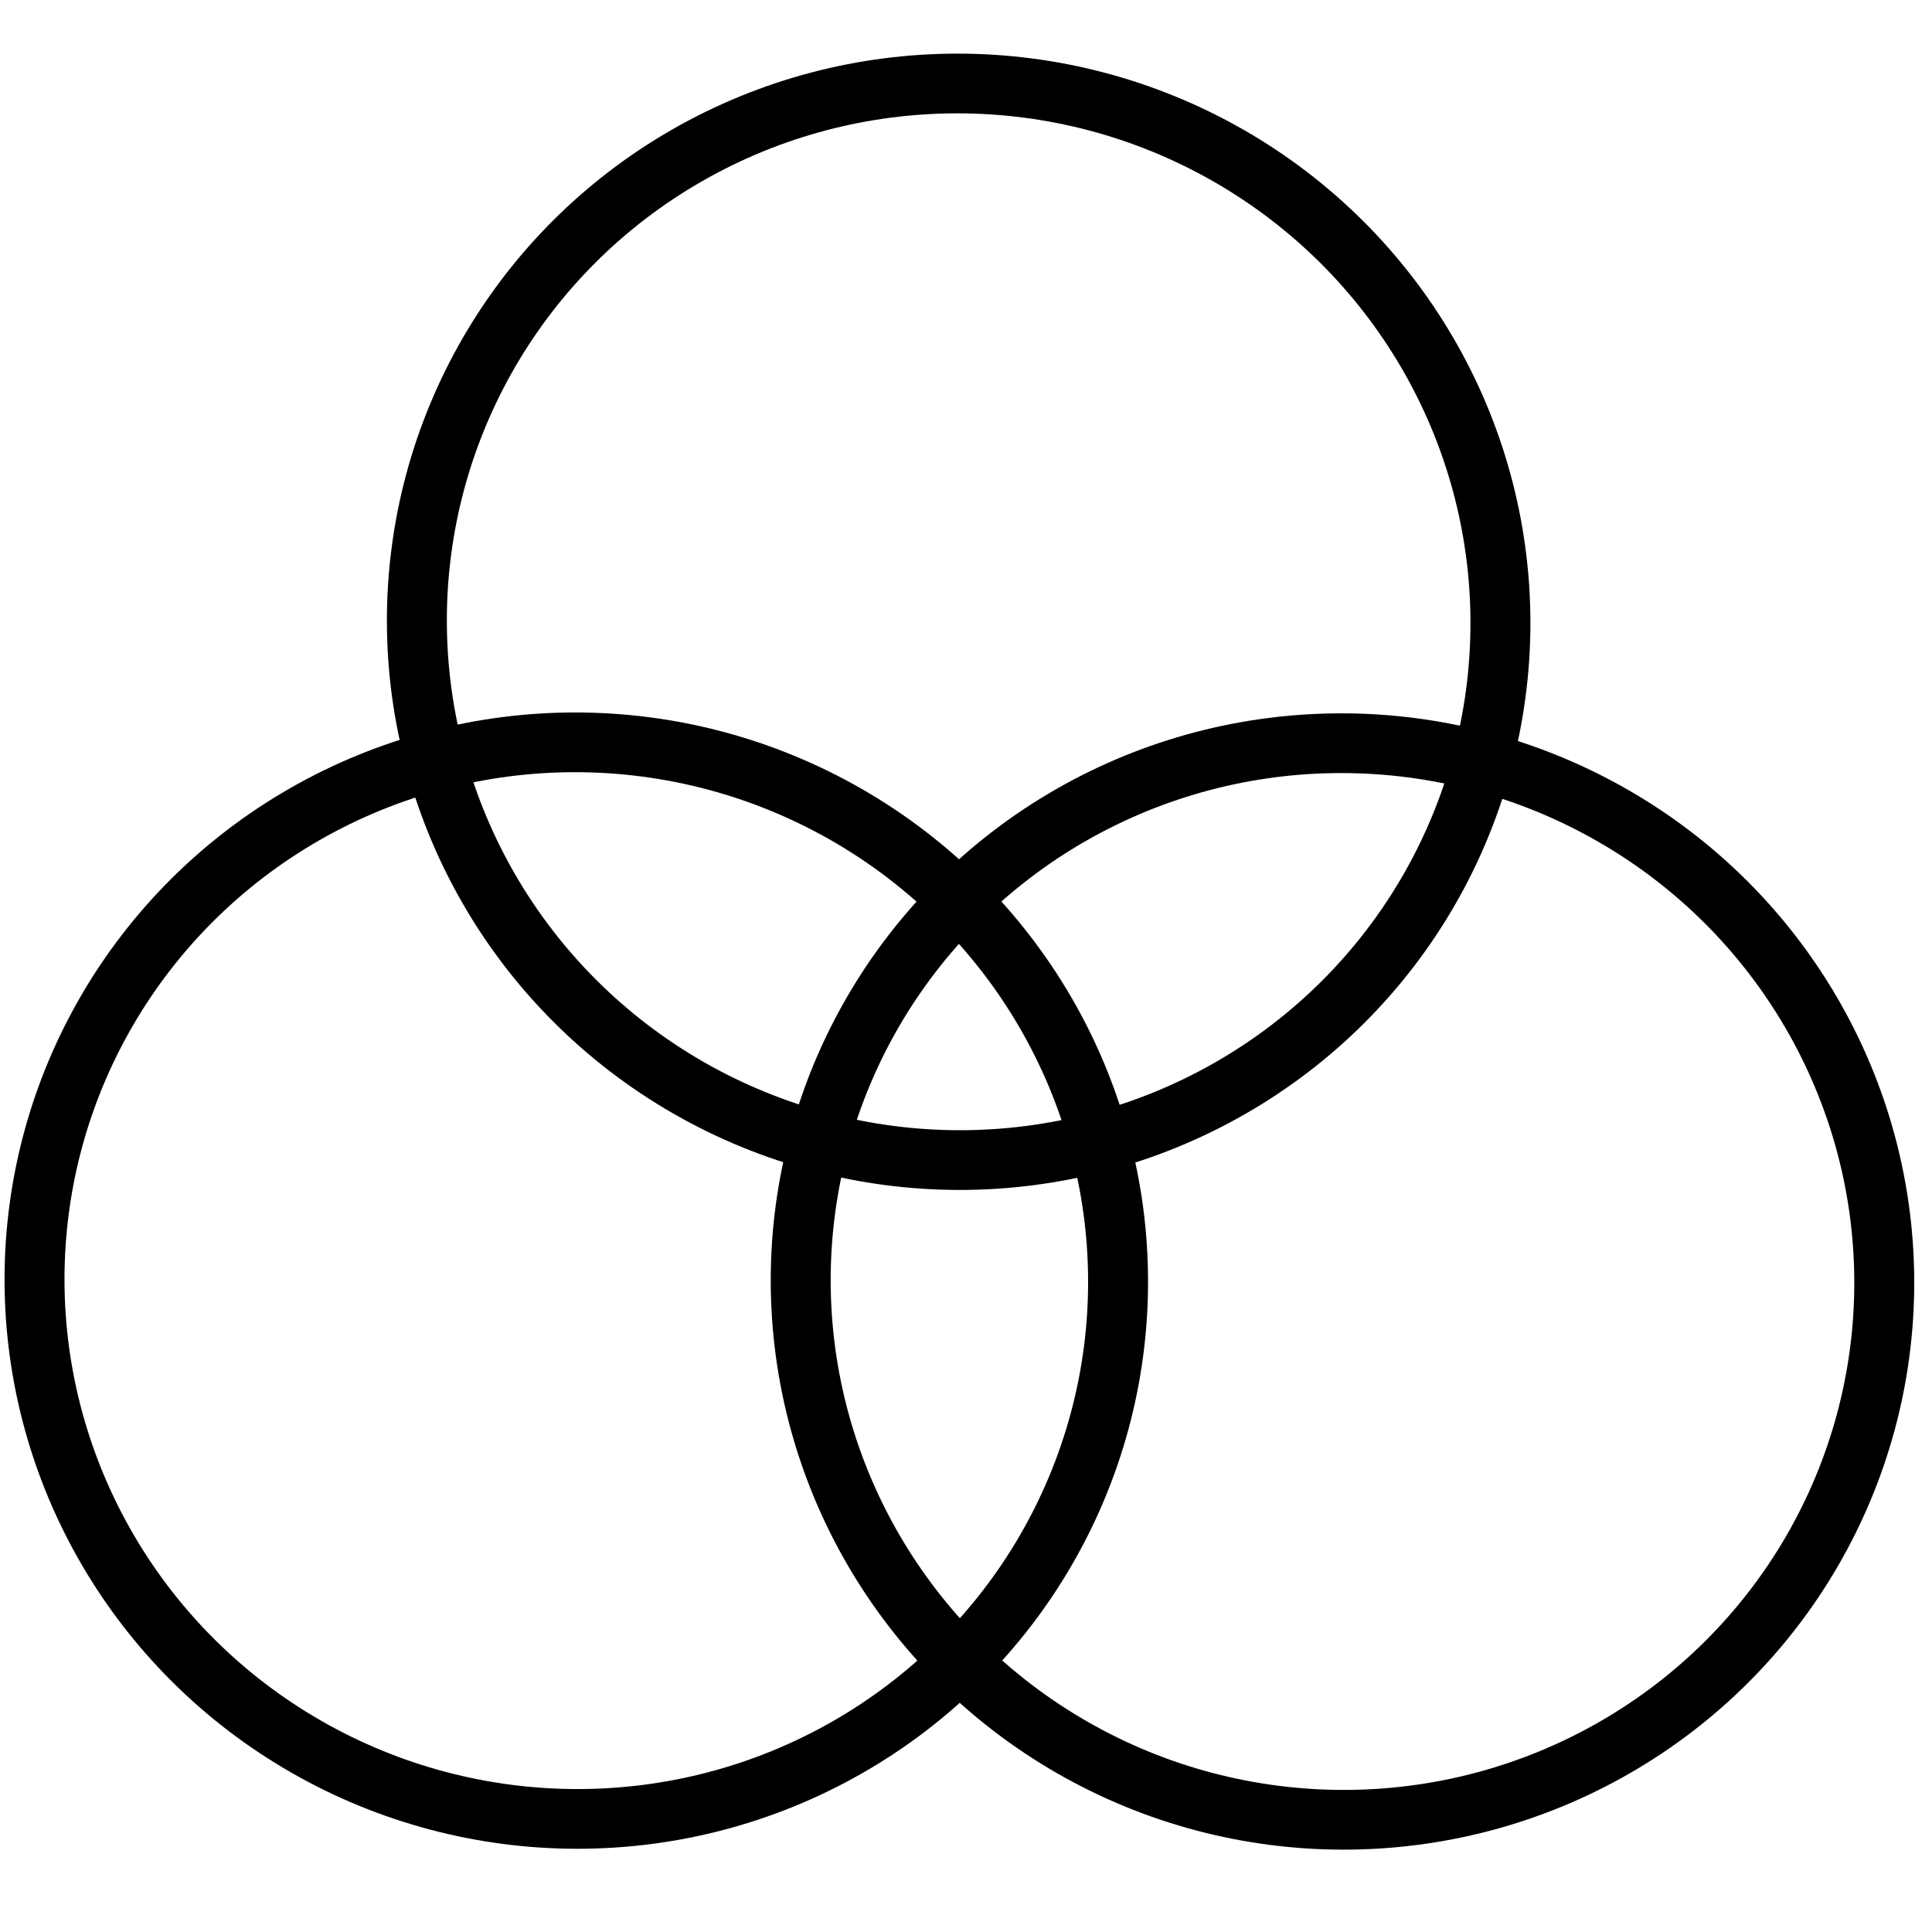
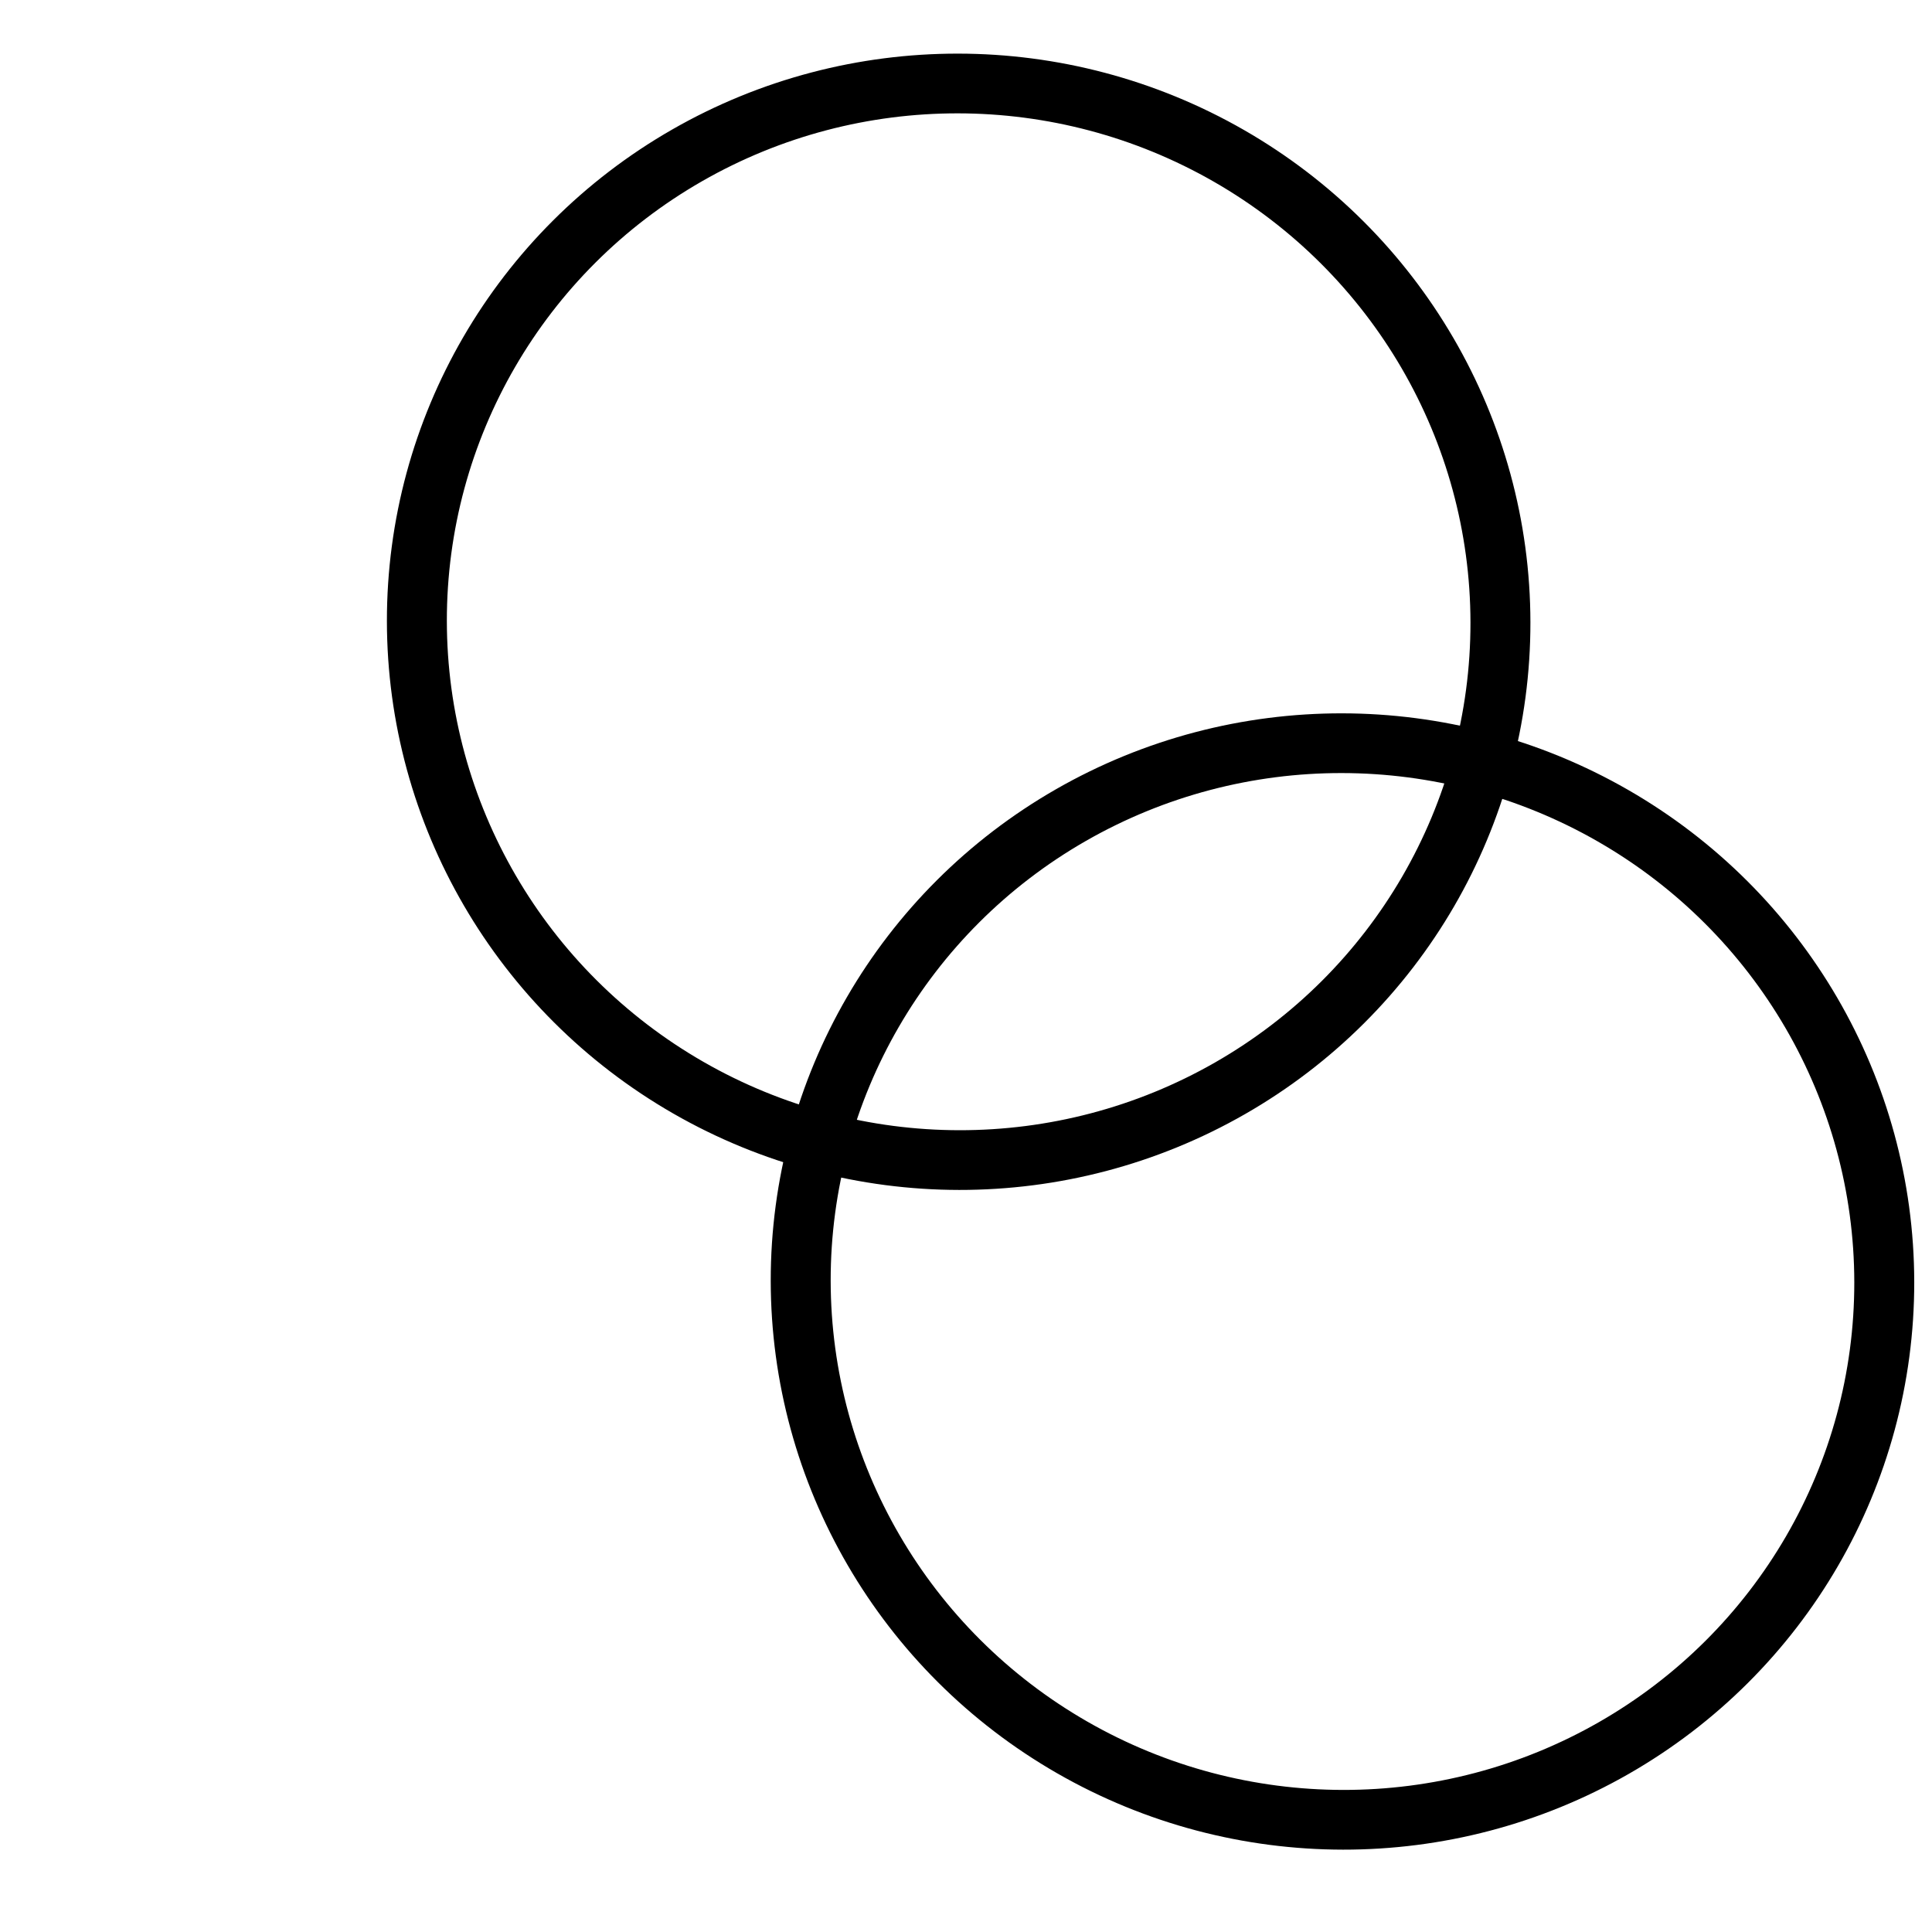
<svg xmlns="http://www.w3.org/2000/svg" xmlns:ns1="http://www.inkscape.org/namespaces/inkscape" xmlns:ns2="http://sodipodi.sourceforge.net/DTD/sodipodi-0.dtd" version="1.0" width="1000" height="1000" id="c:\circles_5.svg" ns1:version="0.91 r13725" ns2:docname="Flower_of_Life_3-circles-rhombitrihexagonal.svg">
  <defs id="defs6970" />
  <ns2:namedview pagecolor="#ffffff" bordercolor="#666666" borderopacity="1" objecttolerance="10" gridtolerance="10" guidetolerance="10" ns1:pageopacity="0" ns1:pageshadow="2" ns1:window-width="1280" ns1:window-height="977" id="namedview6968" showgrid="false" ns1:zoom="0.47199997" ns1:cx="358.79376" ns1:cy="313.8273" ns1:window-x="-4" ns1:window-y="-4" ns1:window-maximized="1" ns1:current-layer="c:\circles_5.svg" />
  <ellipse style="fill:#ffffff;fill-opacity:0;stroke:#000000;stroke-width:30.971" id="circle4659" cy="-590.803" cx="31.925" rx="278.768" ry="280.291" transform="matrix(-0.502,0.865,-0.867,-0.498,0,0)" />
-   <ellipse style="fill:#ffffff;fill-opacity:0;stroke:#000000;stroke-width:30.971" id="circle4661" cy="-590.803" cx="426.163" rx="278.768" ry="280.291" transform="matrix(-0.502,0.865,-0.867,-0.498,0,0)" />
  <ellipse style="fill:#ffffff;fill-opacity:0;stroke:#000000;stroke-width:30.971" id="circle4701" cy="-934.083" cx="229.048" rx="278.768" ry="280.291" transform="matrix(-0.502,0.865,-0.867,-0.498,0,0)" />
</svg>